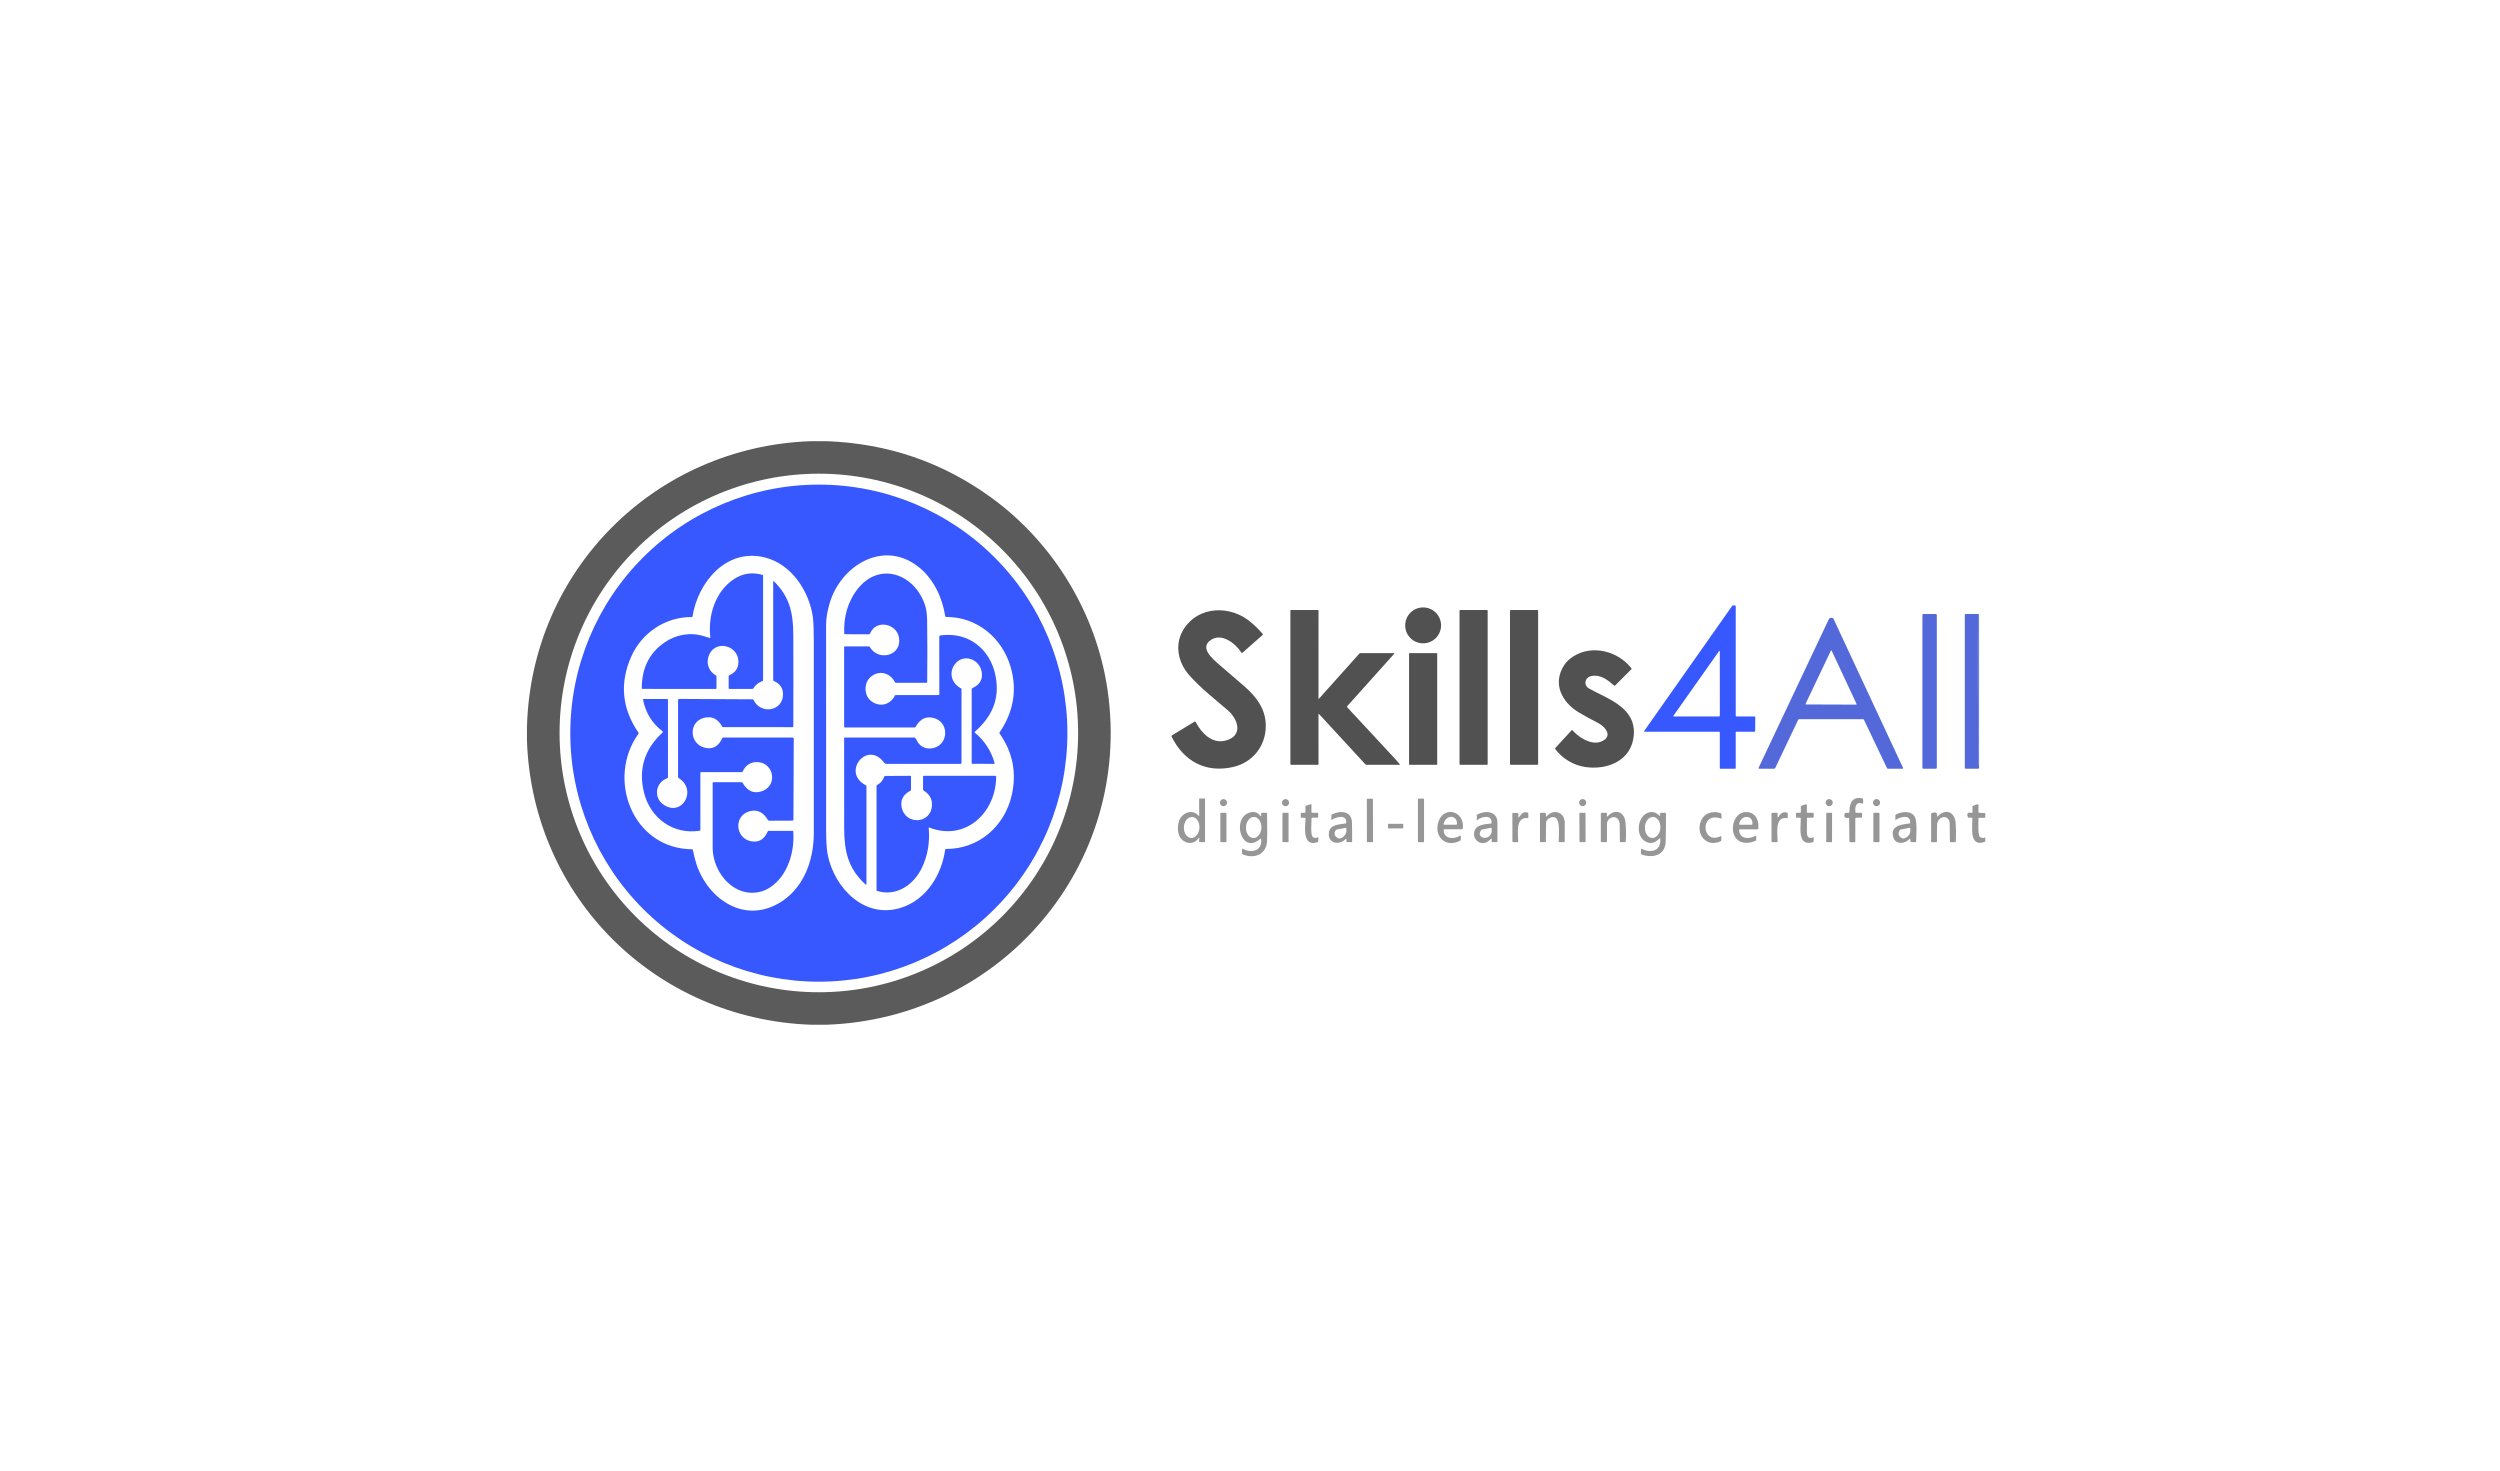
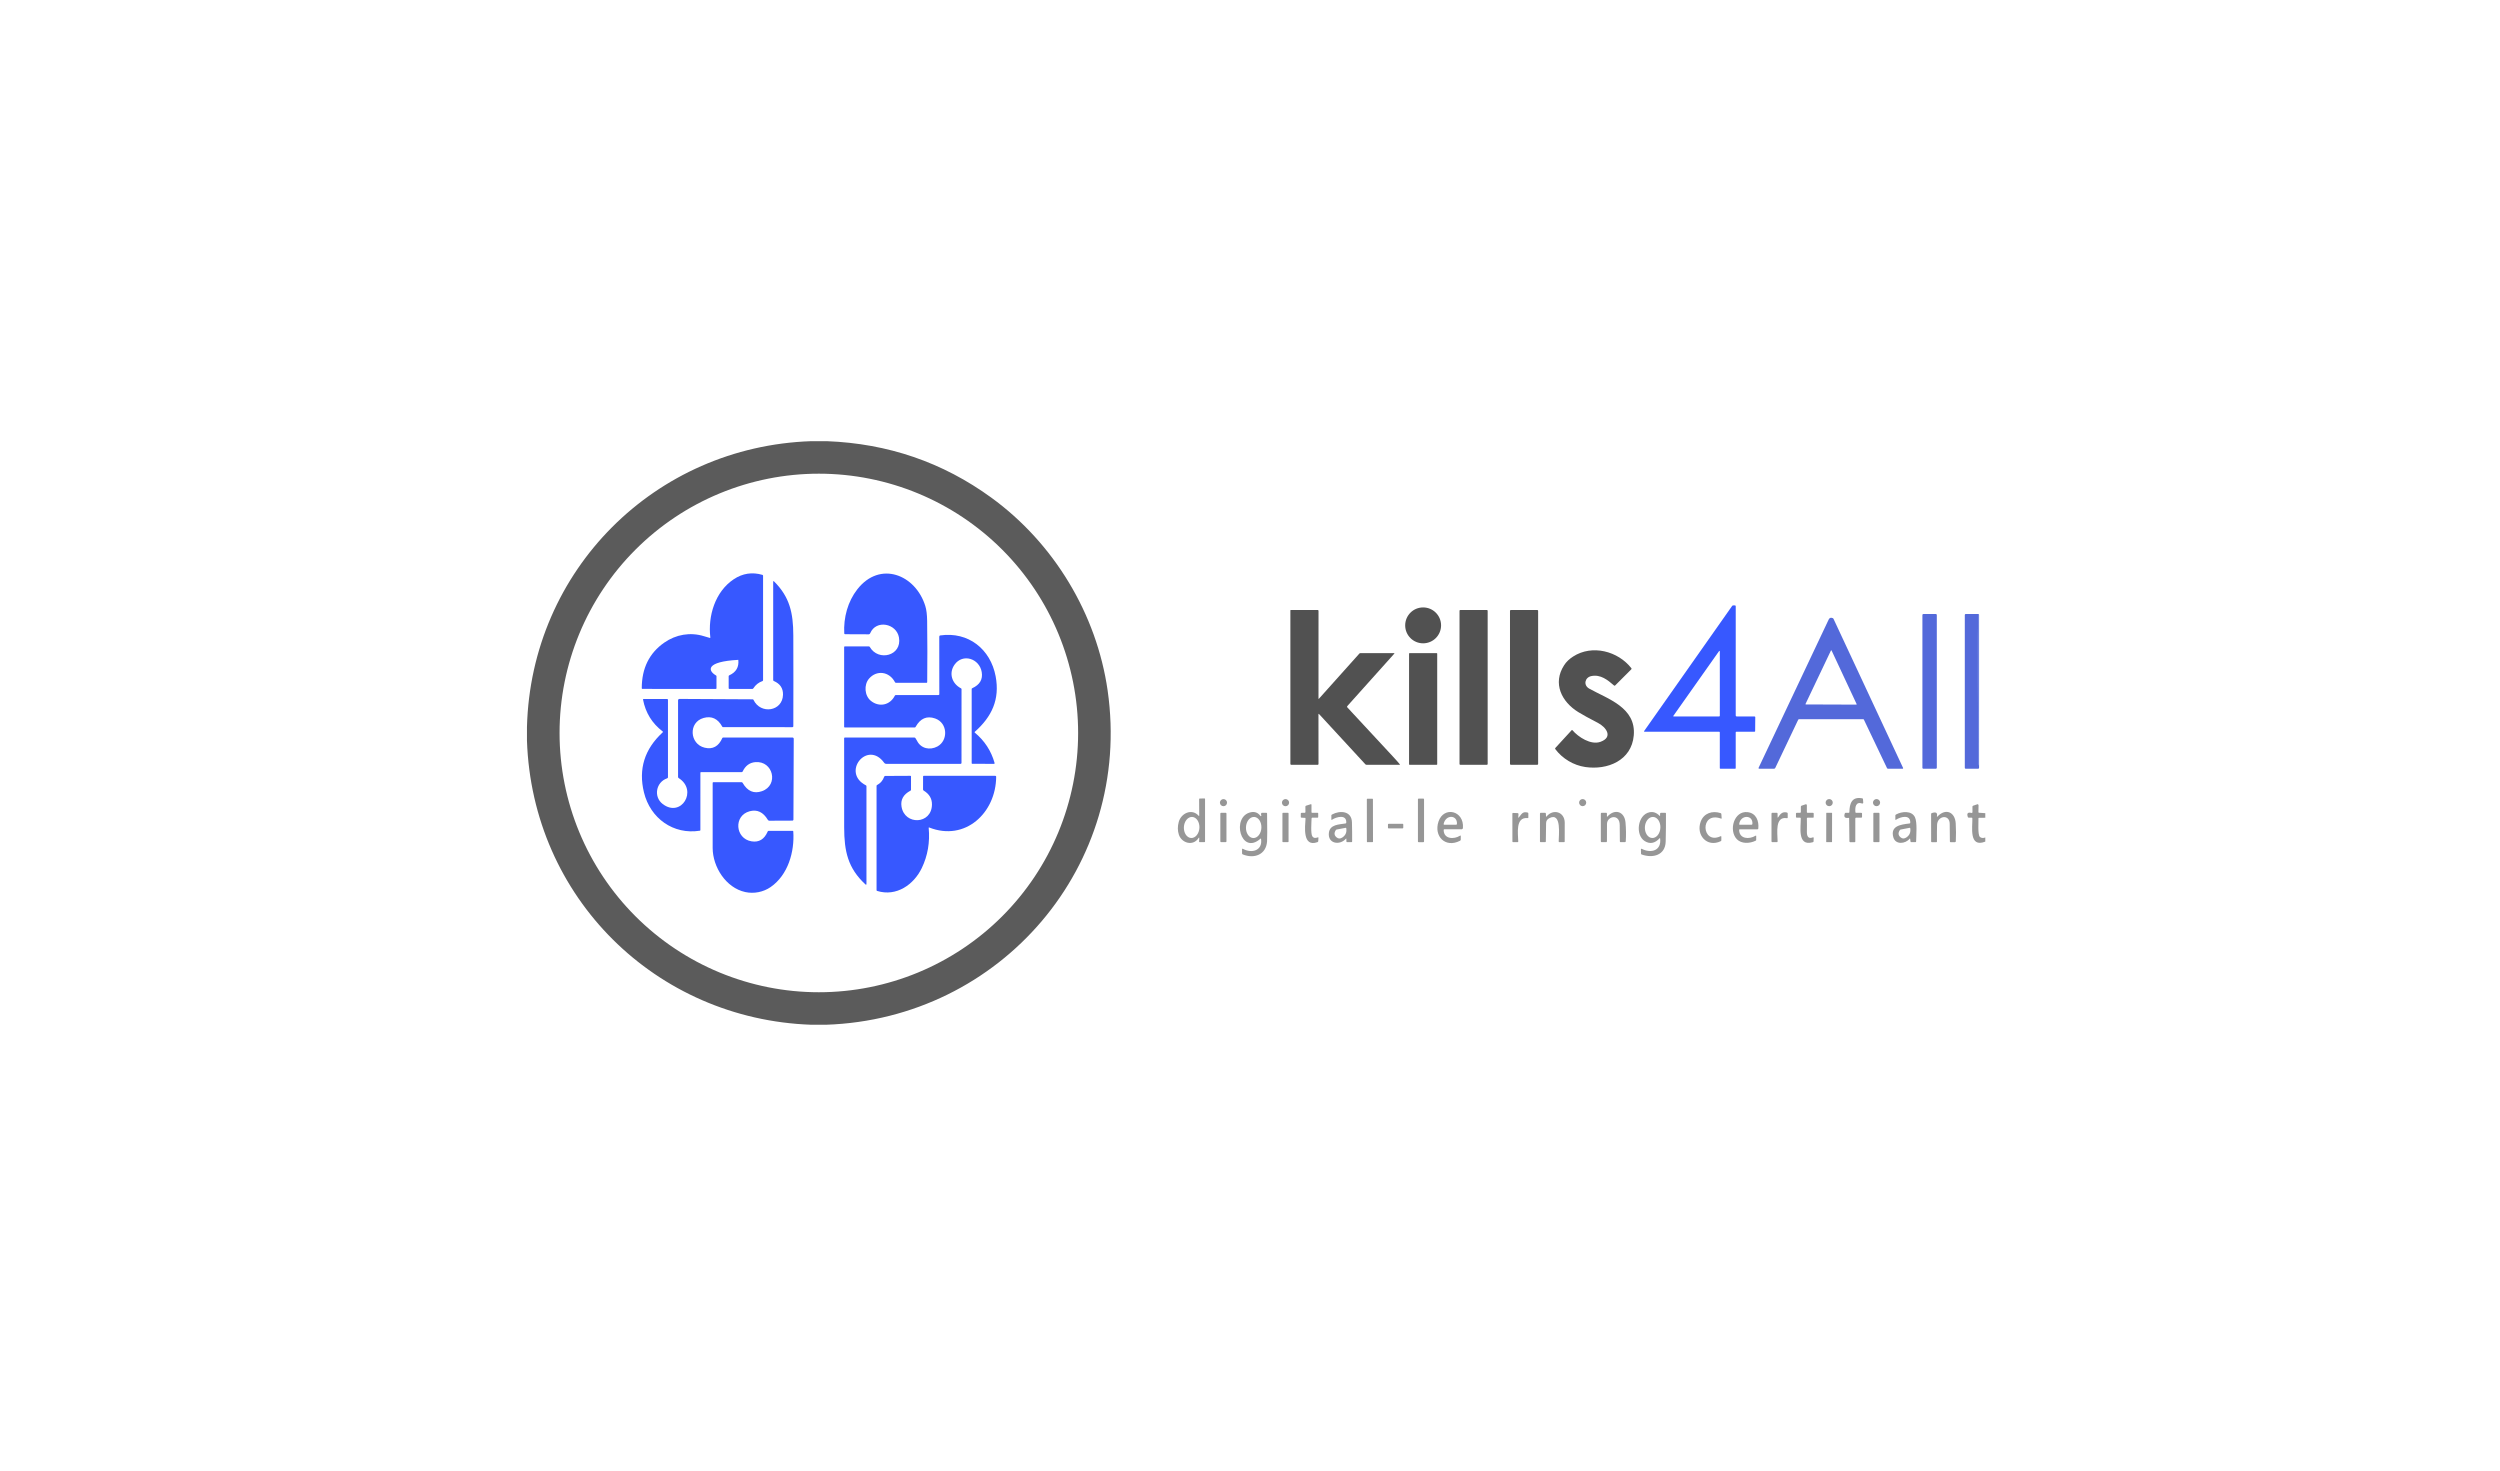
<svg xmlns="http://www.w3.org/2000/svg" width="204" height="120" viewBox="0 0 204 120" fill="none">
  <g clip-path="url(#clip0_1226_1876)">
    <path d="M66.192 36H67.465C72.453 36.188 76.929 37.724 80.893 40.608C85.995 44.32 89.488 50.09 90.384 56.352C92.426 70.615 81.687 83.136 67.403 83.62H66.205C53.521 83.178 43.428 73.241 43 60.428V59.33C43.331 46.518 53.447 36.433 66.192 36ZM87.975 59.81C87.975 54.199 85.746 48.817 81.778 44.849C77.811 40.882 72.429 38.653 66.818 38.653C61.207 38.653 55.825 40.882 51.857 44.849C47.89 48.817 45.66 54.199 45.66 59.81C45.66 65.421 47.89 70.803 51.857 74.771C55.825 78.738 61.207 80.967 66.818 80.967C72.429 80.967 77.811 78.738 81.778 74.771C85.746 70.803 87.975 65.421 87.975 59.81Z" fill="#5B5B5B" />
-     <path d="M87.1 59.825C87.1 65.204 84.963 70.363 81.159 74.167C77.356 77.97 72.197 80.107 66.818 80.107C61.439 80.107 56.28 77.97 52.477 74.167C48.673 70.363 46.536 65.204 46.536 59.825C46.536 54.446 48.673 49.288 52.477 45.484C56.28 41.68 61.439 39.544 66.818 39.544C72.197 39.544 77.356 41.68 81.159 45.484C84.963 49.288 87.1 54.446 87.1 59.825ZM81.563 59.77C82.717 58.072 83.016 56.282 82.461 54.4C81.763 52.032 79.7 50.329 77.212 50.344C77.192 50.344 77.172 50.337 77.157 50.324C77.142 50.311 77.132 50.293 77.129 50.273C76.895 48.774 76.203 47.29 75.032 46.325C72.157 43.955 68.606 46.124 67.699 49.225C67.507 49.882 67.411 50.465 67.41 50.975C67.407 56.572 67.407 62.169 67.412 67.765C67.413 68.658 67.456 69.32 67.543 69.752C68.084 72.458 70.547 75.029 73.544 74.065C75.603 73.403 76.85 71.369 77.129 69.315C77.13 69.304 77.136 69.294 77.144 69.287C77.152 69.28 77.163 69.276 77.174 69.276C79.86 69.29 81.979 67.435 82.559 64.877C82.972 63.053 82.641 61.378 81.564 59.851C81.556 59.839 81.551 59.825 81.551 59.81C81.551 59.796 81.555 59.781 81.563 59.77ZM52.1 59.869C49.444 63.573 51.632 69.263 56.474 69.301C56.489 69.302 56.502 69.307 56.513 69.316C56.524 69.325 56.531 69.337 56.534 69.35C56.6 69.667 56.676 69.98 56.763 70.288C57.564 73.126 60.493 75.4 63.471 73.75C65.541 72.603 66.404 70.257 66.407 67.997C66.413 62.774 66.413 57.552 66.407 52.331C66.405 51.359 66.379 50.694 66.328 50.337C66.026 48.233 64.586 46.038 62.425 45.49C59.294 44.697 56.946 47.493 56.511 50.303C56.509 50.317 56.502 50.329 56.492 50.338C56.481 50.347 56.467 50.352 56.453 50.351C54.275 50.331 52.355 51.662 51.511 53.573C50.548 55.749 50.745 57.82 52.101 59.788C52.109 59.8 52.113 59.815 52.113 59.829C52.113 59.844 52.108 59.858 52.1 59.869Z" fill="#3758FF" />
-     <path d="M57.963 52.018C57.756 50.262 58.353 48.278 59.876 47.265C60.6 46.784 61.38 46.665 62.216 46.909C62.231 46.913 62.244 46.923 62.253 46.936C62.263 46.949 62.267 46.965 62.267 46.982V55.492C62.267 55.512 62.263 55.53 62.255 55.544C62.247 55.559 62.235 55.57 62.222 55.574C61.901 55.687 61.651 55.885 61.472 56.169C61.463 56.184 61.451 56.196 61.437 56.204C61.423 56.212 61.409 56.216 61.394 56.216H59.522C59.505 56.216 59.489 56.21 59.478 56.2C59.466 56.189 59.459 56.175 59.459 56.16V55.168C59.459 55.157 59.465 55.144 59.475 55.133C59.485 55.121 59.499 55.111 59.516 55.103C60.067 54.851 60.31 54.431 60.246 53.844C60.118 52.661 58.467 52.256 57.912 53.334C57.574 53.989 57.757 54.719 58.402 55.102C58.42 55.113 58.436 55.124 58.447 55.135C58.459 55.146 58.465 55.155 58.465 55.161V56.173C58.465 56.184 58.458 56.195 58.446 56.203C58.433 56.211 58.416 56.215 58.399 56.215L52.409 56.214C52.398 56.214 52.388 56.208 52.38 56.197C52.373 56.186 52.368 56.171 52.368 56.155C52.369 54.53 52.981 53.291 54.206 52.437C55.158 51.773 56.325 51.568 57.434 51.911C57.596 51.962 57.758 52.01 57.921 52.054C57.926 52.056 57.932 52.056 57.937 52.055C57.942 52.054 57.947 52.051 57.952 52.048C57.956 52.044 57.959 52.04 57.961 52.034C57.963 52.029 57.964 52.024 57.963 52.018Z" fill="#3758FF" />
+     <path d="M57.963 52.018C57.756 50.262 58.353 48.278 59.876 47.265C60.6 46.784 61.38 46.665 62.216 46.909C62.231 46.913 62.244 46.923 62.253 46.936C62.263 46.949 62.267 46.965 62.267 46.982V55.492C62.267 55.512 62.263 55.53 62.255 55.544C62.247 55.559 62.235 55.57 62.222 55.574C61.901 55.687 61.651 55.885 61.472 56.169C61.463 56.184 61.451 56.196 61.437 56.204C61.423 56.212 61.409 56.216 61.394 56.216H59.522C59.505 56.216 59.489 56.21 59.478 56.2C59.466 56.189 59.459 56.175 59.459 56.16V55.168C59.459 55.157 59.465 55.144 59.475 55.133C59.485 55.121 59.499 55.111 59.516 55.103C60.067 54.851 60.31 54.431 60.246 53.844C57.574 53.989 57.757 54.719 58.402 55.102C58.42 55.113 58.436 55.124 58.447 55.135C58.459 55.146 58.465 55.155 58.465 55.161V56.173C58.465 56.184 58.458 56.195 58.446 56.203C58.433 56.211 58.416 56.215 58.399 56.215L52.409 56.214C52.398 56.214 52.388 56.208 52.38 56.197C52.373 56.186 52.368 56.171 52.368 56.155C52.369 54.53 52.981 53.291 54.206 52.437C55.158 51.773 56.325 51.568 57.434 51.911C57.596 51.962 57.758 52.01 57.921 52.054C57.926 52.056 57.932 52.056 57.937 52.055C57.942 52.054 57.947 52.051 57.952 52.048C57.956 52.044 57.959 52.04 57.961 52.034C57.963 52.029 57.964 52.024 57.963 52.018Z" fill="#3758FF" />
    <path d="M69.957 48.089C71.809 45.717 74.721 46.891 75.508 49.462C75.6 49.761 75.648 50.161 75.655 50.662C75.678 52.322 75.679 53.986 75.66 55.653C75.66 55.67 75.656 55.687 75.648 55.699C75.641 55.711 75.631 55.717 75.62 55.717H73.099C73.087 55.717 73.073 55.712 73.06 55.701C73.047 55.691 73.035 55.675 73.025 55.657C72.561 54.784 71.531 54.658 70.911 55.379C70.482 55.879 70.542 56.773 71.069 57.194C71.732 57.724 72.618 57.559 73.019 56.767C73.027 56.751 73.039 56.738 73.053 56.729C73.067 56.721 73.083 56.716 73.099 56.716H76.569C76.59 56.716 76.61 56.71 76.625 56.699C76.64 56.689 76.648 56.675 76.648 56.66L76.644 51.949C76.644 51.925 76.652 51.902 76.666 51.884C76.68 51.867 76.699 51.855 76.72 51.852C79.013 51.519 80.829 52.968 81.245 55.188C81.598 57.076 80.933 58.483 79.546 59.714C79.54 59.718 79.536 59.723 79.533 59.729C79.531 59.735 79.529 59.742 79.529 59.748C79.528 59.755 79.529 59.761 79.532 59.767C79.534 59.773 79.538 59.778 79.543 59.782C80.337 60.438 80.876 61.263 81.158 62.257C81.16 62.266 81.161 62.275 81.16 62.283C81.159 62.292 81.156 62.3 81.151 62.307C81.147 62.315 81.141 62.32 81.134 62.324C81.127 62.328 81.119 62.33 81.111 62.33L79.332 62.327C79.32 62.327 79.31 62.322 79.302 62.312C79.293 62.302 79.289 62.289 79.289 62.275V56.217C79.289 56.205 79.294 56.194 79.303 56.183C79.312 56.172 79.325 56.163 79.34 56.156C79.953 55.876 80.209 55.438 80.109 54.842C79.923 53.729 78.556 53.298 77.892 54.234C77.401 54.926 77.669 55.782 78.421 56.17C78.433 56.176 78.444 56.186 78.451 56.199C78.458 56.211 78.461 56.226 78.461 56.242L78.459 62.256C78.459 62.276 78.452 62.295 78.439 62.309C78.426 62.323 78.409 62.331 78.391 62.331H72.326C72.291 62.331 72.256 62.323 72.225 62.307C72.194 62.292 72.167 62.269 72.147 62.241C70.781 60.353 68.616 63.038 70.659 64.084C70.673 64.091 70.684 64.101 70.692 64.113C70.699 64.125 70.703 64.139 70.703 64.153V72.115C70.703 72.203 70.672 72.218 70.611 72.16C69.187 70.838 68.887 69.465 68.884 67.516C68.88 65.089 68.879 62.661 68.882 60.233C68.883 60.22 68.888 60.208 68.897 60.199C68.906 60.19 68.919 60.185 68.931 60.185H74.622C74.636 60.185 74.65 60.188 74.663 60.196C74.676 60.202 74.687 60.212 74.696 60.225C74.745 60.294 74.788 60.365 74.825 60.439C75.143 61.091 75.884 61.241 76.495 60.911C77.385 60.428 77.344 58.989 76.307 58.627C75.629 58.391 75.098 58.62 74.712 59.315C74.704 59.329 74.694 59.341 74.683 59.349C74.671 59.357 74.659 59.361 74.647 59.361H68.931C68.918 59.361 68.905 59.356 68.896 59.347C68.887 59.337 68.882 59.325 68.882 59.311V52.797C68.882 52.784 68.887 52.771 68.896 52.762C68.905 52.753 68.918 52.747 68.931 52.747H70.903C70.917 52.747 70.932 52.751 70.944 52.759C70.957 52.767 70.968 52.779 70.976 52.792C71.666 54 73.62 53.519 73.356 52.018C73.153 50.865 71.484 50.538 71.009 51.67C70.998 51.697 70.982 51.719 70.963 51.735C70.944 51.751 70.923 51.76 70.903 51.76L68.956 51.752C68.94 51.752 68.924 51.746 68.912 51.734C68.9 51.723 68.892 51.708 68.891 51.691C68.822 50.39 69.179 49.086 69.957 48.089Z" fill="#3758FF" />
    <path d="M57.152 63.055L57.151 67.741C57.151 67.751 57.146 67.761 57.139 67.769C57.131 67.777 57.121 67.783 57.11 67.785C54.943 68.131 53.065 66.776 52.548 64.663C52.083 62.758 52.591 61.125 54.075 59.762C54.08 59.757 54.085 59.751 54.088 59.744C54.091 59.738 54.093 59.731 54.093 59.724C54.093 59.717 54.092 59.71 54.09 59.704C54.087 59.698 54.083 59.692 54.078 59.688C53.212 59.029 52.676 58.162 52.471 57.086C52.469 57.08 52.47 57.074 52.471 57.069C52.473 57.063 52.475 57.058 52.479 57.054C52.483 57.05 52.487 57.046 52.493 57.044C52.498 57.041 52.504 57.04 52.509 57.04H54.456C54.469 57.04 54.482 57.048 54.491 57.062C54.501 57.076 54.506 57.095 54.506 57.115V63.429C54.506 63.446 54.5 63.463 54.488 63.478C54.476 63.492 54.46 63.504 54.441 63.51C53.521 63.822 53.312 65.022 54.076 65.607C55.585 66.764 56.974 64.492 55.376 63.488C55.362 63.479 55.35 63.467 55.342 63.452C55.334 63.438 55.33 63.421 55.33 63.404V57.14C55.33 57.125 55.333 57.111 55.339 57.098C55.345 57.085 55.355 57.073 55.366 57.063C55.378 57.053 55.392 57.045 55.407 57.04C55.422 57.034 55.438 57.032 55.455 57.032L61.419 57.064C61.433 57.064 61.446 57.068 61.458 57.076C61.47 57.084 61.48 57.096 61.486 57.11C62.066 58.323 63.86 58.053 63.893 56.689C63.906 56.161 63.655 55.788 63.141 55.57C63.126 55.564 63.114 55.553 63.105 55.539C63.096 55.526 63.092 55.509 63.092 55.492V47.481C63.092 47.408 63.119 47.399 63.172 47.453C64.444 48.723 64.728 50.014 64.734 51.846C64.743 54.298 64.743 56.773 64.735 59.271C64.735 59.288 64.727 59.305 64.712 59.318C64.698 59.33 64.678 59.337 64.657 59.337L58.998 59.336C58.987 59.336 58.974 59.332 58.963 59.324C58.952 59.316 58.941 59.304 58.934 59.29C58.572 58.639 58.065 58.404 57.415 58.585C56.148 58.94 56.272 60.719 57.502 61.012C58.16 61.17 58.64 60.906 58.944 60.221C58.949 60.209 58.959 60.199 58.974 60.192C58.988 60.184 59.005 60.181 59.023 60.181H64.664C64.692 60.181 64.719 60.191 64.738 60.211C64.758 60.23 64.769 60.257 64.769 60.284L64.744 66.873C64.744 66.897 64.735 66.92 64.72 66.937C64.705 66.954 64.684 66.963 64.663 66.963L62.767 66.971C62.746 66.971 62.725 66.964 62.704 66.951C62.684 66.937 62.666 66.918 62.652 66.894C62.276 66.266 61.783 66.034 61.172 66.198C59.84 66.558 59.99 68.431 61.319 68.652C61.93 68.755 62.371 68.489 62.642 67.854C62.65 67.837 62.661 67.822 62.674 67.812C62.687 67.802 62.702 67.797 62.717 67.797H64.689C64.7 67.797 64.71 67.802 64.718 67.812C64.726 67.822 64.731 67.836 64.732 67.851C64.846 69.508 64.302 71.401 62.886 72.382C62.292 72.793 61.523 72.948 60.81 72.791C59.236 72.446 58.158 70.747 58.153 69.193C58.148 67.424 58.148 65.654 58.153 63.883C58.153 63.869 58.158 63.855 58.167 63.844C58.175 63.834 58.187 63.828 58.2 63.828H60.521C60.535 63.828 60.549 63.833 60.563 63.843C60.576 63.852 60.588 63.865 60.598 63.881C60.992 64.563 61.517 64.79 62.172 64.562C63.567 64.078 63.098 62.058 61.628 62.19C61.165 62.232 60.822 62.487 60.601 62.954C60.594 62.969 60.582 62.982 60.568 62.991C60.554 63 60.538 63.005 60.521 63.005H57.202C57.188 63.005 57.176 63.01 57.166 63.019C57.157 63.029 57.152 63.041 57.152 63.055Z" fill="#3758FF" />
    <path d="M140.287 59.71H134.197C134.146 59.71 134.135 59.69 134.163 59.651L141.325 49.468C141.339 49.448 141.354 49.431 141.369 49.419C141.384 49.407 141.398 49.401 141.41 49.401H141.583C141.597 49.401 141.611 49.409 141.621 49.424C141.631 49.438 141.636 49.457 141.636 49.477L141.635 58.387C141.635 58.407 141.643 58.426 141.657 58.44C141.671 58.454 141.69 58.462 141.709 58.462H143.157C143.176 58.462 143.195 58.467 143.208 58.477C143.222 58.486 143.23 58.499 143.23 58.512L143.22 59.667C143.22 59.678 143.213 59.689 143.201 59.697C143.189 59.706 143.173 59.71 143.157 59.71H141.684C141.671 59.71 141.658 59.715 141.649 59.725C141.64 59.734 141.634 59.747 141.634 59.76V62.68C141.634 62.693 141.629 62.706 141.62 62.715C141.61 62.725 141.598 62.73 141.584 62.73H140.386C140.373 62.73 140.36 62.725 140.351 62.715C140.342 62.706 140.336 62.693 140.336 62.68V59.76C140.336 59.747 140.331 59.734 140.322 59.725C140.313 59.715 140.3 59.71 140.287 59.71ZM140.254 53.16L136.545 58.415C136.523 58.446 136.533 58.461 136.574 58.461L140.287 58.462C140.3 58.462 140.314 58.455 140.323 58.442C140.333 58.429 140.338 58.411 140.338 58.393L140.337 53.196C140.337 53.093 140.31 53.081 140.254 53.16Z" fill="#3758FF" />
    <path d="M116.127 52.495C116.936 52.495 117.592 51.84 117.592 51.031C117.592 50.222 116.936 49.566 116.127 49.566C115.318 49.566 114.663 50.222 114.663 51.031C114.663 51.84 115.318 52.495 116.127 52.495Z" fill="#515151" />
    <path d="M107.647 58.28C107.606 58.234 107.585 58.237 107.586 58.288L107.59 62.331C107.59 62.351 107.585 62.37 107.576 62.384C107.567 62.398 107.554 62.406 107.542 62.406H105.345C105.332 62.406 105.319 62.398 105.31 62.384C105.301 62.37 105.295 62.351 105.295 62.331V49.808C105.295 49.804 105.296 49.8 105.298 49.796C105.299 49.793 105.302 49.789 105.304 49.787C105.307 49.784 105.311 49.782 105.315 49.78C105.318 49.779 105.322 49.778 105.326 49.778L107.542 49.777C107.555 49.777 107.567 49.785 107.576 49.799C107.585 49.813 107.591 49.832 107.591 49.852L107.589 57.009C107.589 57.041 107.604 57.04 107.633 57.007L110.923 53.332C110.933 53.321 110.946 53.312 110.961 53.305C110.976 53.299 110.993 53.296 111.011 53.296H113.756C113.794 53.296 113.8 53.31 113.774 53.339L109.94 57.617C109.927 57.631 109.919 57.65 109.918 57.668C109.917 57.686 109.923 57.703 109.935 57.715C111.165 59.039 112.403 60.373 113.647 61.716C113.917 62.007 114.108 62.222 114.221 62.362C114.245 62.391 114.24 62.406 114.205 62.406H111.51C111.491 62.406 111.473 62.403 111.458 62.397C111.442 62.391 111.429 62.382 111.419 62.372L107.647 58.28Z" fill="#515151" />
    <path d="M121.334 49.777H119.156C119.124 49.777 119.097 49.803 119.097 49.836V62.347C119.097 62.379 119.124 62.406 119.156 62.406H121.334C121.367 62.406 121.393 62.379 121.393 62.347V49.836C121.393 49.803 121.367 49.777 121.334 49.777Z" fill="#515151" />
    <path d="M125.446 49.777H123.281C123.245 49.777 123.215 49.806 123.215 49.843V62.34C123.215 62.376 123.245 62.406 123.281 62.406H125.446C125.482 62.406 125.511 62.376 125.511 62.34V49.843C125.511 49.806 125.482 49.777 125.446 49.777Z" fill="#515151" />
-     <path d="M100.628 62.585C98.393 63.105 96.582 62.114 95.602 60.1C95.594 60.083 95.592 60.064 95.597 60.046C95.603 60.028 95.615 60.013 95.631 60.003L97.465 58.894C97.474 58.888 97.484 58.885 97.495 58.884C97.505 58.882 97.516 58.883 97.527 58.886C97.537 58.89 97.547 58.895 97.555 58.902C97.564 58.909 97.57 58.918 97.576 58.928C98.036 59.818 98.902 60.72 100.002 60.433C101.467 60.053 101.048 58.698 100.185 57.956C99.12 57.041 97.955 56.133 97.037 55.09C96.092 54.017 95.819 52.523 96.612 51.3C97.836 49.415 100.424 49.385 102.048 50.754C102.409 51.058 102.74 51.384 103.039 51.733C103.049 51.743 103.053 51.757 103.052 51.772C103.051 51.786 103.044 51.799 103.033 51.809L101.391 53.26C101.384 53.267 101.375 53.271 101.366 53.274C101.356 53.276 101.346 53.276 101.336 53.275C101.326 53.273 101.317 53.269 101.308 53.263C101.3 53.257 101.293 53.249 101.287 53.24C100.813 52.494 99.652 51.589 98.761 52.252C97.925 52.875 98.871 53.697 99.476 54.224C100.143 54.805 100.813 55.382 101.486 55.957C102.531 56.848 103.315 57.891 103.288 59.3C103.257 60.907 102.212 62.215 100.628 62.585Z" fill="#515151" />
    <path d="M157.969 50.103H156.943C156.901 50.103 156.868 50.137 156.868 50.178V62.655C156.868 62.697 156.901 62.73 156.943 62.73H157.969C158.01 62.73 158.044 62.697 158.044 62.655V50.178C158.044 50.137 158.01 50.103 157.969 50.103Z" fill="#2C47D1" fill-opacity="0.812" />
    <path d="M161.492 62.659C161.492 62.678 161.484 62.696 161.471 62.709C161.458 62.723 161.44 62.73 161.421 62.73H160.399C160.38 62.73 160.362 62.723 160.348 62.709C160.335 62.696 160.328 62.678 160.328 62.659V50.174C160.328 50.156 160.335 50.138 160.348 50.124C160.362 50.111 160.38 50.103 160.399 50.103H161.421C161.44 50.103 161.458 50.111 161.471 50.124C161.484 50.138 161.492 50.156 161.492 50.174V62.659ZM161.42 62.312C161.42 62.357 161.424 62.395 161.433 62.428C161.445 62.473 161.451 62.474 161.451 62.431V50.176C161.451 50.174 161.45 50.171 161.449 50.169C161.447 50.167 161.445 50.165 161.443 50.164C161.441 50.162 161.438 50.161 161.435 50.161C161.432 50.161 161.429 50.161 161.426 50.162C161.37 50.181 161.41 60.701 161.42 62.312Z" fill="#2C47D1" fill-opacity="0.812" />
    <path d="M161.42 62.312C161.41 60.701 161.37 50.181 161.426 50.162C161.429 50.161 161.432 50.161 161.435 50.161C161.438 50.161 161.441 50.162 161.443 50.164C161.446 50.165 161.448 50.167 161.449 50.169C161.45 50.171 161.451 50.174 161.451 50.176V62.431C161.451 62.474 161.445 62.473 161.433 62.428C161.424 62.395 161.42 62.357 161.42 62.312Z" fill="#2F4DD4" fill-opacity="0.894" />
    <path d="M152.048 58.684L146.801 58.686C146.787 58.686 146.773 58.691 146.76 58.7C146.747 58.709 146.737 58.721 146.73 58.736L144.862 62.663C144.852 62.683 144.837 62.7 144.818 62.712C144.799 62.724 144.777 62.73 144.754 62.73H143.556C143.546 62.73 143.537 62.728 143.528 62.724C143.519 62.719 143.511 62.713 143.506 62.706C143.5 62.698 143.497 62.689 143.496 62.68C143.495 62.672 143.496 62.663 143.5 62.655C145.408 58.619 147.315 54.585 149.222 50.551C149.286 50.414 149.395 50.376 149.547 50.435C149.576 50.447 149.602 50.472 149.618 50.506L155.286 62.653C155.29 62.661 155.293 62.67 155.294 62.68C155.295 62.689 155.294 62.698 155.291 62.706C155.289 62.713 155.285 62.72 155.28 62.724C155.274 62.728 155.268 62.73 155.261 62.73H154.063C154.046 62.73 154.029 62.725 154.013 62.715C153.998 62.704 153.985 62.689 153.977 62.672L152.105 58.746C152.096 58.728 152.086 58.712 152.076 58.701C152.065 58.69 152.056 58.684 152.048 58.684ZM147.332 57.439C147.33 57.444 147.329 57.449 147.329 57.454C147.329 57.459 147.331 57.464 147.333 57.468C147.336 57.472 147.34 57.476 147.344 57.478C147.349 57.481 147.354 57.482 147.359 57.482L151.473 57.497C151.478 57.497 151.483 57.496 151.488 57.494C151.492 57.492 151.496 57.488 151.499 57.484C151.502 57.479 151.503 57.474 151.504 57.469C151.504 57.464 151.503 57.459 151.501 57.454L149.458 53.084C149.456 53.079 149.452 53.074 149.447 53.071C149.442 53.068 149.437 53.067 149.431 53.067C149.426 53.067 149.42 53.068 149.415 53.071C149.411 53.074 149.407 53.079 149.404 53.084L147.332 57.439Z" fill="#2C47D1" fill-opacity="0.812" />
    <path d="M129.355 62.588C128.4 62.446 127.497 61.91 126.907 61.121C126.898 61.11 126.894 61.095 126.895 61.079C126.896 61.064 126.902 61.049 126.913 61.037L128.251 59.58C128.254 59.576 128.259 59.573 128.264 59.571C128.269 59.569 128.274 59.568 128.279 59.568C128.285 59.568 128.29 59.57 128.295 59.572C128.3 59.574 128.304 59.578 128.308 59.582C128.792 60.149 129.817 60.814 130.595 60.534C131.668 60.148 131.053 59.328 130.387 58.986C129.697 58.631 129.164 58.338 128.788 58.107C127.424 57.269 126.672 55.76 127.636 54.276C127.809 54.008 128.054 53.773 128.371 53.57C129.922 52.573 132.03 53.13 133.122 54.529C133.131 54.541 133.136 54.556 133.135 54.572C133.135 54.587 133.128 54.601 133.118 54.612L131.795 55.935C131.783 55.946 131.769 55.953 131.753 55.955C131.738 55.956 131.723 55.951 131.712 55.941C131.179 55.478 130.604 55.016 129.855 55.167C129.321 55.276 129.178 55.911 129.683 56.193C131.19 57.034 133.519 57.727 133.315 60.015C133.134 62.067 131.161 62.857 129.355 62.588Z" fill="#515151" />
    <path d="M117.234 53.297H115.021C114.998 53.297 114.979 53.316 114.979 53.339V62.364C114.979 62.387 114.998 62.406 115.021 62.406H117.234C117.257 62.406 117.276 62.387 117.276 62.364V53.339C117.276 53.316 117.257 53.297 117.234 53.297Z" fill="#515151" />
    <path d="M75.781 67.552C75.891 68.729 75.703 69.823 75.217 70.835C74.569 72.18 73.154 73.189 71.576 72.701C71.562 72.697 71.549 72.688 71.54 72.677C71.531 72.666 71.527 72.653 71.527 72.639V64.128C71.527 64.114 71.53 64.101 71.536 64.089C71.542 64.078 71.551 64.069 71.561 64.063C71.846 63.916 72.043 63.687 72.151 63.377C72.157 63.359 72.167 63.344 72.182 63.334C72.196 63.323 72.214 63.317 72.232 63.317L74.272 63.307C74.281 63.307 74.29 63.308 74.298 63.31C74.306 63.312 74.313 63.315 74.32 63.319C74.326 63.322 74.331 63.327 74.334 63.332C74.337 63.337 74.339 63.342 74.339 63.348L74.338 64.46C74.338 64.471 74.333 64.482 74.323 64.494C74.313 64.505 74.299 64.516 74.283 64.525C73.713 64.83 73.474 65.263 73.565 65.823C73.816 67.358 76.022 67.286 76.048 65.655C76.056 65.171 75.831 64.79 75.374 64.512C75.358 64.502 75.344 64.489 75.335 64.474C75.326 64.46 75.32 64.444 75.32 64.428L75.323 63.361C75.323 63.346 75.328 63.331 75.338 63.321C75.348 63.311 75.362 63.305 75.376 63.305H81.211C81.231 63.305 81.251 63.312 81.266 63.325C81.28 63.338 81.288 63.356 81.288 63.375C81.275 66.322 78.766 68.686 75.822 67.523C75.817 67.521 75.812 67.52 75.806 67.521C75.801 67.521 75.796 67.523 75.792 67.526C75.788 67.529 75.785 67.533 75.783 67.538C75.781 67.543 75.78 67.547 75.781 67.552Z" fill="#3758FF" />
    <path d="M150.838 66.738C150.537 66.781 150.437 66.662 150.535 66.381C150.541 66.365 150.55 66.35 150.56 66.34C150.571 66.33 150.583 66.325 150.595 66.325H150.868C150.879 66.324 150.89 66.318 150.898 66.306C150.906 66.294 150.91 66.278 150.91 66.262C150.92 65.576 151.104 64.976 151.962 65.144C151.977 65.147 151.991 65.154 152.001 65.164C152.012 65.174 152.018 65.187 152.019 65.2L152.041 65.499C152.041 65.51 152.039 65.52 152.035 65.53C152.031 65.54 152.024 65.548 152.015 65.555C152.006 65.561 151.996 65.566 151.985 65.567C151.974 65.569 151.963 65.568 151.953 65.565C151.427 65.386 151.363 65.866 151.4 66.262C151.401 66.279 151.407 66.295 151.415 66.306C151.423 66.318 151.432 66.325 151.443 66.325H151.867C151.887 66.325 151.906 66.33 151.92 66.339C151.934 66.349 151.942 66.361 151.942 66.374V66.674C151.942 66.687 151.934 66.7 151.92 66.709C151.906 66.719 151.887 66.724 151.867 66.724H151.443C151.429 66.724 151.417 66.732 151.407 66.746C151.398 66.76 151.393 66.779 151.393 66.799V68.671C151.393 68.684 151.387 68.697 151.378 68.706C151.369 68.715 151.356 68.721 151.343 68.721H150.967C150.953 68.72 150.939 68.713 150.929 68.7C150.919 68.687 150.913 68.669 150.912 68.651L150.89 66.78C150.89 66.774 150.889 66.767 150.886 66.762C150.883 66.757 150.879 66.752 150.874 66.748C150.869 66.744 150.863 66.741 150.857 66.739C150.851 66.737 150.844 66.737 150.838 66.738Z" fill="#969696" />
    <path d="M97.859 68.419C97.864 68.329 97.841 68.323 97.79 68.4C97.349 69.068 96.425 68.799 96.196 68.111C96.088 67.787 96.085 67.441 96.184 67.073C96.378 66.356 97.257 65.946 97.807 66.564C97.84 66.601 97.856 66.596 97.856 66.549L97.849 65.25C97.848 65.238 97.849 65.227 97.851 65.216C97.853 65.206 97.855 65.196 97.858 65.188C97.862 65.18 97.865 65.174 97.87 65.169C97.874 65.165 97.879 65.163 97.883 65.163L98.281 65.151C98.287 65.151 98.294 65.152 98.3 65.156C98.306 65.16 98.312 65.165 98.317 65.172C98.322 65.179 98.325 65.188 98.328 65.197C98.33 65.206 98.332 65.216 98.332 65.226V68.67C98.332 68.683 98.326 68.696 98.317 68.705C98.308 68.715 98.295 68.72 98.282 68.72H97.907C97.899 68.72 97.89 68.719 97.882 68.716C97.875 68.714 97.868 68.711 97.862 68.707C97.856 68.703 97.851 68.698 97.848 68.692C97.845 68.687 97.843 68.681 97.844 68.675L97.859 68.419ZM97.195 68.38C97.278 68.385 97.362 68.367 97.441 68.327C97.52 68.288 97.593 68.228 97.655 68.151C97.718 68.075 97.77 67.982 97.807 67.879C97.844 67.777 97.866 67.666 97.872 67.553C97.877 67.44 97.867 67.328 97.84 67.222C97.814 67.116 97.772 67.019 97.717 66.936C97.662 66.853 97.596 66.786 97.521 66.739C97.446 66.692 97.365 66.666 97.282 66.662C97.199 66.657 97.115 66.675 97.037 66.715C96.957 66.754 96.885 66.814 96.822 66.891C96.759 66.967 96.707 67.06 96.67 67.162C96.633 67.265 96.611 67.376 96.605 67.489C96.6 67.602 96.61 67.714 96.637 67.82C96.663 67.926 96.705 68.023 96.76 68.106C96.815 68.189 96.881 68.256 96.956 68.303C97.031 68.35 97.112 68.376 97.195 68.38Z" fill="#969696" />
    <path d="M116.146 65.165H115.759C115.728 65.165 115.703 65.19 115.703 65.221V68.665C115.703 68.696 115.728 68.721 115.759 68.721H116.146C116.177 68.721 116.202 68.696 116.202 68.665V65.221C116.202 65.19 116.177 65.165 116.146 65.165Z" fill="#969696" />
    <path d="M111.987 65.176L111.578 65.177C111.553 65.177 111.534 65.196 111.534 65.221L111.54 68.677C111.54 68.701 111.56 68.721 111.584 68.721L111.993 68.72C112.017 68.72 112.037 68.7 112.037 68.676L112.031 65.22C112.031 65.196 112.011 65.176 111.987 65.176Z" fill="#969696" />
    <path d="M99.835 65.786C99.996 65.786 100.126 65.656 100.126 65.496C100.126 65.335 99.996 65.205 99.835 65.205C99.675 65.205 99.545 65.335 99.545 65.496C99.545 65.656 99.675 65.786 99.835 65.786Z" fill="#969696" />
    <path d="M104.898 65.789C105.06 65.789 105.191 65.658 105.191 65.497C105.191 65.335 105.06 65.204 104.898 65.204C104.737 65.204 104.606 65.335 104.606 65.497C104.606 65.658 104.737 65.789 104.898 65.789Z" fill="#969696" />
    <path d="M129.144 65.784C129.304 65.784 129.435 65.654 129.435 65.493C129.435 65.333 129.304 65.203 129.144 65.203C128.984 65.203 128.854 65.333 128.854 65.493C128.854 65.654 128.984 65.784 129.144 65.784Z" fill="#969696" />
    <path d="M149.263 65.785C149.424 65.785 149.554 65.655 149.554 65.494C149.554 65.333 149.424 65.202 149.263 65.202C149.102 65.202 148.971 65.333 148.971 65.494C148.971 65.655 149.102 65.785 149.263 65.785Z" fill="#969696" />
    <path d="M153.126 65.785C153.287 65.785 153.418 65.655 153.418 65.494C153.418 65.333 153.287 65.202 153.126 65.202C152.965 65.202 152.834 65.333 152.834 65.494C152.834 65.655 152.965 65.785 153.126 65.785Z" fill="#969696" />
    <path d="M107.067 66.325H107.516C107.53 66.325 107.542 66.33 107.552 66.339C107.561 66.348 107.566 66.361 107.566 66.374V66.674C107.566 66.687 107.561 66.7 107.552 66.709C107.542 66.719 107.53 66.724 107.516 66.724H107.067C107.056 66.724 107.045 66.731 107.037 66.743C107.029 66.755 107.024 66.771 107.024 66.788C107.018 67.09 106.94 68.021 107.088 68.247C107.175 68.381 107.319 68.41 107.519 68.334C107.527 68.331 107.535 68.329 107.543 68.329C107.552 68.328 107.559 68.329 107.566 68.33C107.572 68.332 107.578 68.335 107.581 68.339C107.585 68.343 107.587 68.348 107.586 68.353L107.568 68.646C107.567 68.661 107.561 68.676 107.55 68.689C107.538 68.703 107.523 68.713 107.505 68.719C106.263 69.168 106.494 67.423 106.53 66.827C106.531 66.815 106.53 66.804 106.529 66.793C106.528 66.782 106.526 66.773 106.523 66.765C106.52 66.756 106.517 66.75 106.513 66.745C106.509 66.74 106.505 66.738 106.5 66.738L106.219 66.725C106.199 66.724 106.179 66.718 106.165 66.709C106.15 66.699 106.143 66.687 106.143 66.675L106.144 66.374C106.144 66.361 106.151 66.349 106.166 66.34C106.18 66.331 106.199 66.326 106.218 66.326H106.468C106.475 66.326 106.483 66.323 106.49 66.319C106.497 66.315 106.503 66.309 106.508 66.301C106.513 66.294 106.517 66.284 106.52 66.274C106.523 66.264 106.524 66.254 106.524 66.243L106.519 65.825C106.519 65.808 106.523 65.791 106.532 65.777C106.54 65.763 106.553 65.753 106.567 65.748L106.966 65.622C106.972 65.62 106.978 65.62 106.984 65.621C106.99 65.623 106.996 65.627 107.001 65.632C107.006 65.638 107.01 65.644 107.013 65.652C107.016 65.659 107.017 65.667 107.017 65.675V66.275C107.017 66.288 107.022 66.3 107.032 66.31C107.041 66.319 107.054 66.325 107.067 66.325Z" fill="#969696" />
    <path d="M147.499 66.324H147.923C147.943 66.324 147.962 66.329 147.976 66.339C147.99 66.348 147.998 66.361 147.998 66.374V66.674C147.998 66.687 147.993 66.7 147.984 66.709C147.974 66.718 147.962 66.724 147.948 66.724H147.5C147.492 66.724 147.485 66.725 147.477 66.728C147.47 66.732 147.464 66.737 147.458 66.743C147.453 66.749 147.448 66.756 147.445 66.764C147.443 66.772 147.441 66.781 147.441 66.789C147.449 67.148 147.45 67.505 147.442 67.86C147.435 68.185 147.522 68.49 147.928 68.33C147.936 68.327 147.945 68.326 147.953 68.326C147.961 68.327 147.969 68.329 147.976 68.333C147.983 68.337 147.989 68.343 147.992 68.349C147.996 68.356 147.998 68.363 147.997 68.371L147.985 68.677C147.985 68.686 147.977 68.697 147.962 68.706C147.948 68.716 147.928 68.725 147.905 68.731C146.631 69.084 146.96 67.438 146.943 66.789C146.943 66.772 146.938 66.755 146.93 66.743C146.922 66.73 146.911 66.723 146.9 66.724H146.626C146.606 66.724 146.587 66.718 146.573 66.709C146.559 66.7 146.551 66.687 146.551 66.674V66.375C146.551 66.362 146.559 66.349 146.573 66.339C146.587 66.329 146.606 66.324 146.626 66.324H146.899C146.913 66.324 146.926 66.316 146.935 66.302C146.945 66.288 146.95 66.269 146.95 66.249V65.825C146.95 65.808 146.955 65.791 146.964 65.777C146.972 65.763 146.985 65.753 146.999 65.748L147.349 65.627C147.36 65.624 147.371 65.624 147.382 65.627C147.393 65.63 147.404 65.637 147.413 65.646C147.422 65.656 147.429 65.668 147.434 65.681C147.439 65.695 147.441 65.71 147.441 65.724L147.44 66.281C147.44 66.293 147.446 66.303 147.458 66.312C147.469 66.32 147.484 66.324 147.499 66.324Z" fill="#969696" />
    <path d="M162 66.355V66.729L161.489 66.733C161.483 66.733 161.476 66.735 161.47 66.738C161.464 66.74 161.459 66.745 161.454 66.75C161.45 66.755 161.447 66.761 161.444 66.767C161.442 66.774 161.441 66.781 161.441 66.788C161.449 67.075 161.376 68.113 161.555 68.287C161.662 68.389 161.81 68.406 162 68.338V68.676C160.638 69.213 160.966 67.459 160.945 66.789C160.944 66.772 160.94 66.755 160.932 66.742C160.924 66.73 160.913 66.723 160.902 66.723L160.654 66.722C160.636 66.722 160.619 66.718 160.605 66.71C160.591 66.701 160.581 66.69 160.577 66.676C160.47 66.371 160.567 66.258 160.87 66.335C160.88 66.337 160.89 66.338 160.9 66.336C160.91 66.334 160.919 66.33 160.927 66.324C160.935 66.318 160.942 66.311 160.946 66.302C160.951 66.293 160.953 66.284 160.953 66.274L160.952 65.825C160.952 65.807 160.957 65.79 160.965 65.777C160.974 65.763 160.987 65.753 161.001 65.748L161.352 65.627C161.364 65.623 161.376 65.623 161.387 65.626C161.399 65.629 161.41 65.636 161.419 65.646C161.429 65.655 161.437 65.668 161.442 65.681C161.447 65.695 161.45 65.71 161.449 65.725L161.439 66.28C161.439 66.29 161.445 66.3 161.456 66.307C161.467 66.315 161.483 66.32 161.499 66.321L162 66.355Z" fill="#969696" />
    <path d="M102.857 68.435C101.248 69.858 100.432 66.616 102.074 66.278C102.387 66.214 102.643 66.309 102.841 66.565C102.865 66.598 102.879 66.62 102.913 66.577C102.921 66.567 102.925 66.557 102.927 66.548C102.929 66.538 102.928 66.53 102.924 66.524C102.895 66.481 102.889 66.433 102.907 66.382C102.913 66.365 102.923 66.35 102.935 66.34C102.947 66.329 102.961 66.323 102.974 66.323L103.349 66.324C103.36 66.324 103.371 66.332 103.379 66.344C103.388 66.356 103.392 66.373 103.393 66.391C103.411 67.644 103.411 68.402 103.392 68.663C103.313 69.742 102.349 70.101 101.414 69.722C101.396 69.715 101.38 69.704 101.369 69.69C101.358 69.675 101.352 69.659 101.352 69.644V69.294C101.352 69.287 101.354 69.28 101.358 69.274C101.362 69.268 101.367 69.263 101.374 69.259C101.381 69.256 101.389 69.254 101.397 69.255C101.404 69.255 101.412 69.257 101.419 69.261C102.113 69.655 103.046 69.435 102.901 68.452C102.897 68.418 102.882 68.413 102.857 68.435ZM102.26 68.384C102.427 68.392 102.591 68.309 102.717 68.153C102.842 67.997 102.919 67.781 102.93 67.553C102.94 67.325 102.884 67.103 102.774 66.936C102.664 66.769 102.508 66.671 102.341 66.663C102.174 66.655 102.01 66.738 101.884 66.894C101.759 67.049 101.682 67.265 101.671 67.494C101.66 67.722 101.716 67.944 101.827 68.111C101.937 68.278 102.093 68.376 102.26 68.384Z" fill="#969696" />
    <path d="M109.825 68.44C109.328 69.007 108.338 68.851 108.436 67.966C108.514 67.264 109.266 67.285 109.801 67.193C109.815 67.19 109.828 67.183 109.838 67.173C109.848 67.162 109.854 67.149 109.855 67.135C109.898 66.416 109.034 66.664 108.707 66.882C108.662 66.913 108.639 66.91 108.639 66.874L108.64 66.524C108.64 66.515 108.645 66.504 108.655 66.493C108.665 66.482 108.68 66.471 108.697 66.462C109.331 66.116 110.294 66.155 110.319 67.1C110.333 67.62 110.338 68.141 110.335 68.665C110.334 68.679 110.329 68.694 110.32 68.704C110.311 68.715 110.299 68.72 110.287 68.72H109.912C109.901 68.72 109.89 68.715 109.881 68.705C109.873 68.695 109.868 68.681 109.868 68.666L109.862 68.451C109.86 68.416 109.848 68.413 109.825 68.44ZM109.075 68.337C109.214 68.448 109.366 68.45 109.532 68.341C109.798 68.167 109.906 67.918 109.857 67.596C109.856 67.589 109.854 67.582 109.851 67.576C109.848 67.57 109.844 67.565 109.84 67.56C109.836 67.556 109.832 67.553 109.827 67.551C109.822 67.549 109.817 67.548 109.813 67.549L109.063 67.691C109.052 67.693 109.04 67.7 109.028 67.71C109.016 67.721 109.005 67.735 108.994 67.751C108.846 67.98 108.873 68.175 109.075 68.337Z" fill="#969696" />
    <path d="M117.804 67.729C117.808 68.48 118.652 68.504 119.132 68.195C119.177 68.166 119.199 68.175 119.199 68.221L119.198 68.521C119.198 68.537 119.192 68.553 119.181 68.568C119.171 68.583 119.156 68.596 119.138 68.606C117.938 69.225 116.976 68.233 117.384 67.031C117.815 65.761 119.489 66.133 119.375 67.568C119.372 67.596 119.358 67.622 119.334 67.641C119.31 67.66 119.279 67.671 119.247 67.671L117.849 67.668C117.837 67.668 117.826 67.674 117.817 67.686C117.809 67.697 117.804 67.713 117.804 67.729ZM118.887 67.238C118.933 66.472 117.958 66.453 117.801 67.238C117.8 67.245 117.8 67.252 117.802 67.26C117.803 67.267 117.807 67.274 117.811 67.279C117.816 67.285 117.822 67.29 117.828 67.293C117.835 67.296 117.842 67.298 117.849 67.298H118.823C118.839 67.298 118.855 67.291 118.867 67.28C118.879 67.269 118.887 67.254 118.887 67.238Z" fill="#969696" />
-     <path d="M121.675 68.435C121.611 68.493 121.548 68.549 121.487 68.603C120.956 69.075 120.189 68.622 120.289 67.941C120.382 67.314 121.038 67.267 121.664 67.2C121.678 67.198 121.691 67.191 121.701 67.181C121.71 67.171 121.715 67.158 121.716 67.145C121.738 66.426 120.902 66.642 120.567 66.896C120.484 66.958 120.46 66.942 120.494 66.847C120.529 66.749 120.528 66.649 120.49 66.55C120.486 66.539 120.488 66.525 120.497 66.511C120.505 66.497 120.519 66.484 120.537 66.474C121.148 66.117 122.181 66.158 122.189 67.098C122.193 67.62 122.193 68.142 122.19 68.663C122.19 68.678 122.184 68.693 122.176 68.703C122.167 68.714 122.155 68.72 122.142 68.72H121.793C121.773 68.72 121.754 68.715 121.74 68.705C121.726 68.696 121.718 68.683 121.718 68.67L121.72 68.447C121.72 68.412 121.705 68.408 121.675 68.435ZM120.844 67.758C120.354 68.512 121.875 68.684 121.717 67.601C121.716 67.593 121.714 67.585 121.711 67.579C121.708 67.572 121.704 67.566 121.699 67.561C121.694 67.556 121.689 67.552 121.684 67.55C121.679 67.548 121.673 67.548 121.668 67.549L120.918 67.692C120.907 67.694 120.895 67.701 120.882 67.713C120.869 67.724 120.856 67.74 120.844 67.758Z" fill="#969696" />
    <path d="M123.93 66.706C124.163 66.45 124.216 66.192 124.662 66.306C124.676 66.309 124.689 66.318 124.698 66.33C124.707 66.343 124.712 66.358 124.712 66.374V66.722C124.713 66.727 124.711 66.732 124.708 66.736C124.705 66.741 124.701 66.745 124.695 66.748C124.69 66.751 124.684 66.753 124.676 66.754C124.669 66.756 124.662 66.756 124.655 66.755C123.641 66.654 123.877 68.028 123.889 68.665C123.889 68.672 123.888 68.679 123.885 68.686C123.883 68.693 123.879 68.699 123.875 68.704C123.87 68.709 123.864 68.713 123.858 68.716C123.852 68.719 123.846 68.72 123.839 68.72H123.465C123.451 68.72 123.438 68.715 123.428 68.705C123.418 68.696 123.413 68.683 123.413 68.67L123.409 66.399C123.409 66.39 123.41 66.382 123.413 66.374C123.415 66.367 123.419 66.359 123.424 66.354C123.428 66.348 123.434 66.343 123.44 66.34C123.446 66.337 123.452 66.336 123.459 66.336L123.846 66.35C123.855 66.35 123.864 66.353 123.872 66.358C123.88 66.364 123.888 66.371 123.893 66.38C123.899 66.39 123.904 66.401 123.906 66.413C123.909 66.424 123.91 66.437 123.909 66.45L123.888 66.698C123.885 66.738 123.899 66.741 123.93 66.706Z" fill="#969696" />
    <path d="M126.198 66.628C126.727 65.973 127.672 66.235 127.682 67.125C127.688 67.637 127.687 68.15 127.679 68.664C127.679 68.679 127.674 68.693 127.665 68.704C127.656 68.714 127.645 68.72 127.632 68.72H127.233C127.222 68.72 127.211 68.713 127.202 68.701C127.194 68.689 127.189 68.672 127.189 68.654C127.184 68.208 127.456 66.233 126.427 66.759C126.252 66.848 126.163 66.986 126.161 67.174L126.14 68.67C126.14 68.684 126.134 68.696 126.123 68.706C126.113 68.715 126.099 68.72 126.085 68.72H125.711C125.697 68.72 125.685 68.715 125.675 68.706C125.666 68.696 125.661 68.684 125.661 68.67V66.399C125.661 66.379 125.666 66.36 125.675 66.346C125.685 66.332 125.697 66.324 125.711 66.324H126.085C126.099 66.324 126.113 66.331 126.124 66.344C126.135 66.356 126.142 66.374 126.143 66.392L126.157 66.619C126.159 66.655 126.172 66.658 126.198 66.628Z" fill="#969696" />
    <path d="M131.167 66.629C131.768 65.96 132.563 66.216 132.642 67.117C132.687 67.628 132.694 68.141 132.663 68.654C132.661 68.672 132.654 68.688 132.642 68.701C132.631 68.713 132.615 68.72 132.599 68.72H132.225C132.214 68.72 132.203 68.713 132.195 68.7C132.186 68.688 132.182 68.671 132.181 68.653C132.173 67.925 132.169 67.491 132.17 67.352C132.182 66.359 131.137 66.592 131.131 67.227C131.126 67.7 131.125 68.171 131.126 68.642C131.126 68.663 131.121 68.682 131.112 68.697C131.103 68.712 131.09 68.72 131.077 68.72H130.678C130.665 68.72 130.652 68.712 130.643 68.698C130.633 68.684 130.628 68.665 130.628 68.645V66.399C130.628 66.379 130.633 66.36 130.643 66.346C130.652 66.332 130.665 66.324 130.678 66.324H131.077C131.09 66.324 131.103 66.332 131.112 66.346C131.122 66.36 131.127 66.379 131.127 66.399L131.125 66.621C131.124 66.658 131.138 66.661 131.167 66.629Z" fill="#969696" />
    <path d="M135.465 68.409C135.461 68.38 135.449 68.376 135.429 68.398C135.038 68.822 134.63 68.898 134.204 68.628C133.423 68.132 133.618 66.477 134.609 66.279C134.905 66.22 135.176 66.316 135.421 66.568C135.465 66.613 135.478 66.563 135.46 66.419C135.458 66.407 135.459 66.395 135.463 66.383C135.466 66.372 135.472 66.361 135.48 66.352C135.488 66.343 135.498 66.336 135.509 66.331C135.52 66.326 135.533 66.323 135.545 66.323L135.894 66.324C135.907 66.324 135.919 66.33 135.928 66.341C135.937 66.351 135.942 66.365 135.942 66.38C135.947 67.143 135.939 67.906 135.92 68.668C135.891 69.798 134.867 70.046 133.975 69.733C133.956 69.727 133.939 69.718 133.927 69.707C133.915 69.697 133.909 69.686 133.908 69.675L133.899 69.295C133.899 69.288 133.901 69.281 133.905 69.276C133.909 69.27 133.915 69.266 133.922 69.263C133.929 69.26 133.938 69.258 133.946 69.259C133.954 69.26 133.963 69.262 133.97 69.266C134.719 69.653 135.595 69.423 135.465 68.409ZM134.811 68.38C134.894 68.385 134.978 68.367 135.057 68.327C135.135 68.288 135.208 68.228 135.271 68.151C135.334 68.075 135.385 67.982 135.422 67.879C135.459 67.777 135.481 67.666 135.487 67.553C135.493 67.44 135.482 67.328 135.456 67.222C135.429 67.116 135.387 67.019 135.333 66.936C135.278 66.853 135.211 66.786 135.137 66.739C135.062 66.692 134.981 66.666 134.898 66.662C134.815 66.657 134.732 66.675 134.653 66.715C134.574 66.754 134.501 66.814 134.439 66.891C134.376 66.968 134.325 67.06 134.287 67.163C134.25 67.265 134.228 67.376 134.223 67.489C134.217 67.602 134.228 67.715 134.254 67.82C134.281 67.926 134.322 68.023 134.377 68.106C134.432 68.189 134.498 68.256 134.573 68.303C134.647 68.35 134.728 68.376 134.811 68.38Z" fill="#969696" />
    <path d="M140.416 68.639C139.296 69.185 138.364 68.136 138.782 67.029C139.039 66.353 139.731 66.13 140.399 66.349C140.417 66.355 140.433 66.365 140.444 66.379C140.455 66.392 140.462 66.408 140.463 66.424L140.488 66.772C140.489 66.777 140.488 66.782 140.485 66.786C140.482 66.79 140.478 66.794 140.473 66.796C140.468 66.799 140.462 66.8 140.455 66.8C140.449 66.801 140.442 66.8 140.436 66.797C138.672 66.157 138.837 68.976 140.396 68.237C140.404 68.234 140.411 68.232 140.419 68.232C140.427 68.232 140.434 68.234 140.441 68.237C140.448 68.241 140.453 68.246 140.457 68.251C140.46 68.257 140.462 68.264 140.462 68.271L140.461 68.57C140.461 68.585 140.457 68.599 140.449 68.611C140.441 68.623 140.43 68.633 140.416 68.639Z" fill="#969696" />
    <path d="M141.914 67.729C141.932 68.478 142.754 68.502 143.242 68.2C143.285 68.173 143.307 68.18 143.307 68.221L143.306 68.545C143.306 68.555 143.3 68.567 143.29 68.578C143.28 68.589 143.265 68.599 143.248 68.607C142.793 68.831 142.111 68.875 141.731 68.483C141.037 67.768 141.492 66.139 142.607 66.271C143.308 66.354 143.543 66.994 143.477 67.612C143.475 67.628 143.467 67.644 143.454 67.655C143.44 67.666 143.423 67.672 143.406 67.672H141.958C141.952 67.672 141.947 67.673 141.941 67.676C141.936 67.679 141.931 67.683 141.927 67.689C141.923 67.694 141.919 67.7 141.917 67.707C141.915 67.714 141.914 67.721 141.914 67.729ZM142.996 67.237C143.06 66.459 142.014 66.476 141.917 67.244C141.917 67.25 141.917 67.257 141.919 67.264C141.92 67.27 141.923 67.276 141.927 67.281C141.931 67.287 141.936 67.29 141.941 67.293C141.946 67.296 141.952 67.297 141.958 67.297H142.932C142.948 67.297 142.964 67.291 142.976 67.28C142.988 67.269 142.995 67.253 142.996 67.237Z" fill="#969696" />
    <path d="M145.088 66.701C145.279 66.418 145.431 66.211 145.813 66.3C145.831 66.304 145.848 66.314 145.859 66.328C145.871 66.341 145.877 66.357 145.877 66.374V66.723C145.877 66.73 145.875 66.736 145.871 66.742C145.867 66.747 145.861 66.752 145.854 66.756C145.847 66.76 145.839 66.762 145.83 66.764C145.822 66.765 145.812 66.765 145.803 66.763C144.827 66.605 145.041 67.945 145.053 68.643C145.054 68.653 145.053 68.663 145.05 68.672C145.048 68.682 145.044 68.69 145.04 68.697C145.035 68.704 145.029 68.71 145.023 68.714C145.017 68.718 145.01 68.72 145.003 68.72H144.604C144.591 68.72 144.578 68.712 144.569 68.698C144.559 68.684 144.554 68.665 144.554 68.645V66.399C144.554 66.379 144.559 66.36 144.569 66.346C144.578 66.332 144.591 66.324 144.604 66.324H145.003C145.015 66.324 145.027 66.332 145.036 66.346C145.045 66.359 145.05 66.378 145.05 66.398L145.054 66.692C145.055 66.729 145.066 66.732 145.088 66.701Z" fill="#969696" />
    <path d="M155.823 68.442C155.487 68.866 154.663 68.952 154.494 68.318C154.246 67.401 155.059 67.286 155.822 67.195C155.837 67.193 155.85 67.186 155.86 67.176C155.87 67.165 155.876 67.152 155.877 67.138C155.91 66.42 155.064 66.659 154.73 66.882C154.684 66.913 154.661 66.91 154.661 66.873L154.662 66.524C154.662 66.515 154.668 66.504 154.678 66.493C154.689 66.482 154.703 66.471 154.72 66.461C155.184 66.206 155.992 66.129 156.26 66.685C156.462 67.105 156.362 68.159 156.356 68.665C156.356 68.68 156.351 68.694 156.342 68.704C156.334 68.714 156.322 68.72 156.309 68.72H155.936C155.928 68.72 155.919 68.714 155.911 68.702C155.904 68.691 155.899 68.675 155.896 68.658L155.868 68.45C155.863 68.413 155.848 68.41 155.823 68.442ZM155.098 68.336C155.24 68.45 155.397 68.448 155.569 68.33C155.823 68.155 155.926 67.911 155.878 67.596C155.877 67.589 155.875 67.582 155.872 67.576C155.87 67.57 155.866 67.565 155.862 67.561C155.858 67.556 155.854 67.553 155.849 67.551C155.845 67.549 155.84 67.548 155.835 67.549L155.086 67.692C155.074 67.694 155.062 67.701 155.05 67.711C155.038 67.721 155.027 67.735 155.017 67.751C154.869 67.98 154.896 68.175 155.098 68.336Z" fill="#969696" />
    <path d="M158.097 66.63C158.764 65.922 159.532 66.255 159.587 67.189C159.615 67.678 159.617 68.166 159.594 68.655C159.593 68.672 159.586 68.689 159.573 68.701C159.561 68.714 159.545 68.721 159.528 68.721H159.154C159.143 68.721 159.132 68.713 159.124 68.701C159.116 68.689 159.111 68.672 159.111 68.655C159.105 68.176 159.1 67.7 159.096 67.225C159.09 66.409 158.092 66.56 158.065 67.305C158.054 67.626 158.051 68.08 158.055 68.666C158.055 68.673 158.054 68.68 158.052 68.687C158.05 68.693 158.046 68.699 158.041 68.704C158.037 68.71 158.031 68.714 158.025 68.716C158.019 68.719 158.013 68.721 158.006 68.721H157.632C157.619 68.721 157.606 68.715 157.596 68.706C157.586 68.697 157.581 68.684 157.581 68.671L157.578 66.418C157.578 66.403 157.583 66.388 157.593 66.375C157.603 66.362 157.616 66.353 157.632 66.348C157.973 66.229 158.114 66.317 158.054 66.611C158.044 66.666 158.058 66.672 158.097 66.63Z" fill="#969696" />
    <path d="M100.019 66.324H99.639C99.606 66.324 99.58 66.351 99.58 66.384V68.66C99.58 68.693 99.606 68.72 99.639 68.72H100.019C100.052 68.72 100.079 68.693 100.079 68.66V66.384C100.079 66.351 100.052 66.324 100.019 66.324Z" fill="#969696" />
    <path d="M105.095 66.324H104.697C104.669 66.324 104.646 66.347 104.646 66.375V68.669C104.646 68.697 104.669 68.72 104.697 68.72H105.095C105.123 68.72 105.146 68.697 105.146 68.669V66.375C105.146 66.347 105.123 66.324 105.095 66.324Z" fill="#969696" />
-     <path d="M129.332 66.323L128.923 66.325C128.899 66.325 128.879 66.344 128.879 66.369L128.887 68.677C128.887 68.701 128.907 68.721 128.931 68.721L129.341 68.719C129.365 68.719 129.384 68.699 129.384 68.675L129.376 66.367C129.376 66.343 129.356 66.323 129.332 66.323Z" fill="#969696" />
    <path d="M149.471 66.326L149.05 66.325C149.035 66.325 149.023 66.337 149.023 66.352L149.019 68.692C149.019 68.707 149.031 68.719 149.046 68.719L149.467 68.719C149.482 68.719 149.494 68.707 149.494 68.693L149.498 66.353C149.498 66.338 149.486 66.326 149.471 66.326Z" fill="#969696" />
    <path d="M153.313 66.324H152.916C152.888 66.324 152.865 66.347 152.865 66.375V68.669C152.865 68.697 152.888 68.72 152.916 68.72H153.313C153.342 68.72 153.364 68.697 153.364 68.669V66.375C153.364 66.347 153.342 66.324 153.313 66.324Z" fill="#969696" />
    <path d="M114.454 67.221L113.31 67.223C113.281 67.223 113.258 67.246 113.258 67.275L113.258 67.546C113.258 67.575 113.282 67.598 113.31 67.598L114.454 67.596C114.483 67.596 114.506 67.573 114.506 67.544L114.506 67.272C114.506 67.244 114.482 67.221 114.454 67.221Z" fill="#969696" />
  </g>
  <defs>
    <clipPath id="clip0_1226_1876">
      <rect width="119" height="47.62" fill="white" transform="translate(43 36)" />
    </clipPath>
  </defs>
</svg>